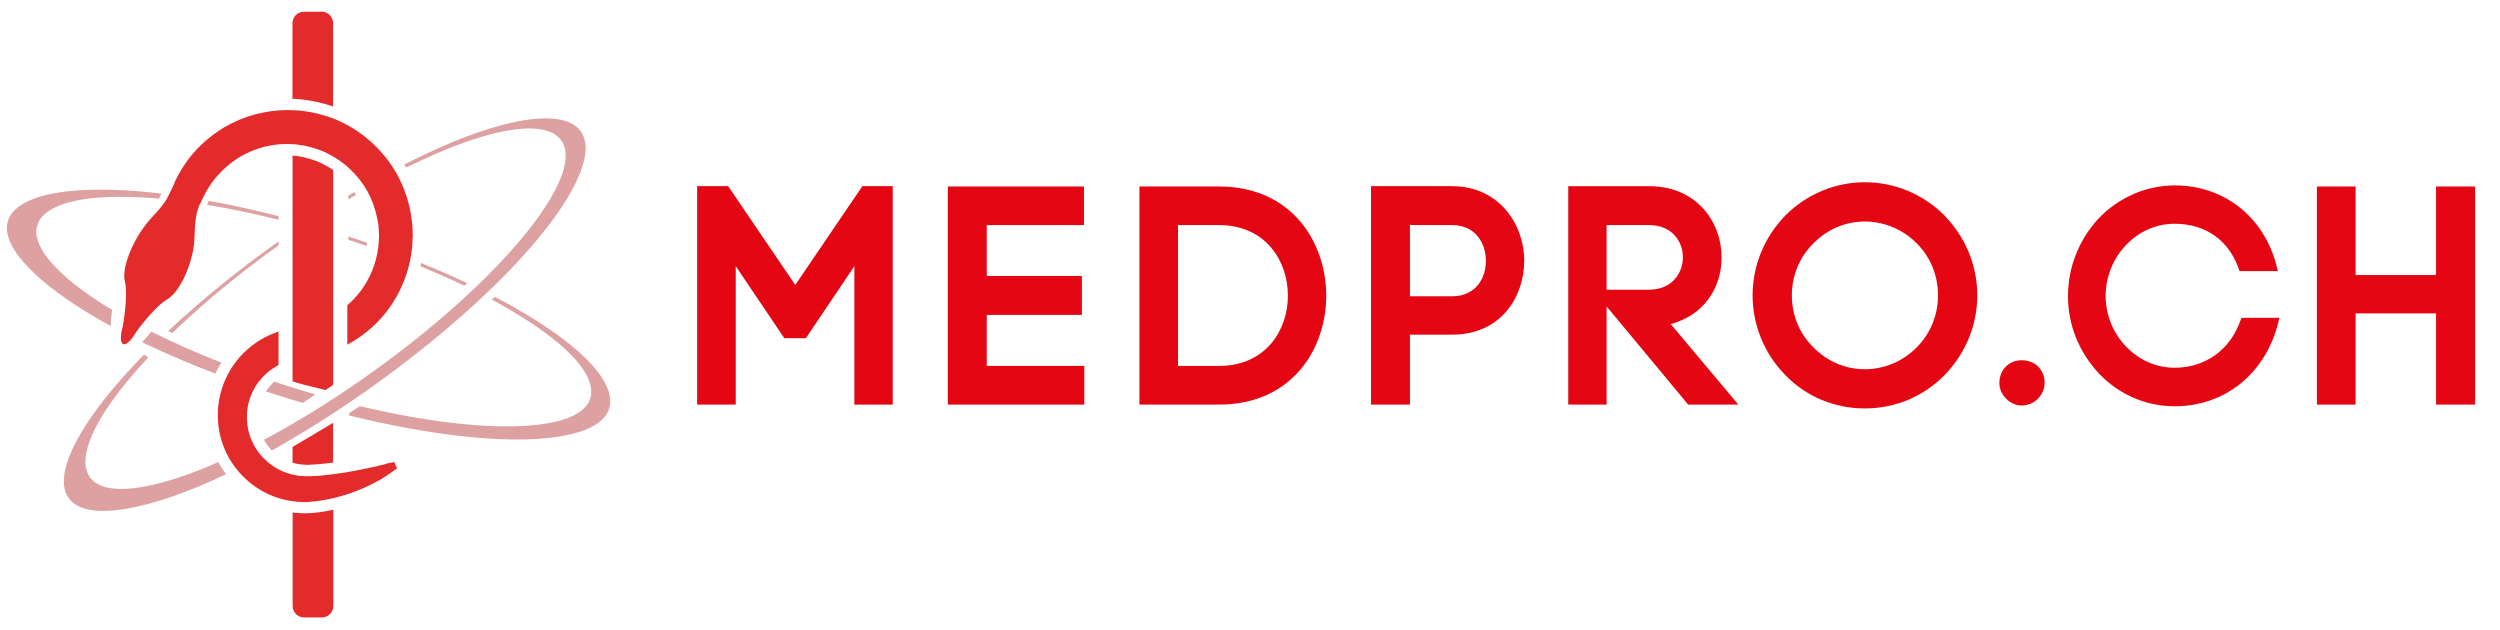
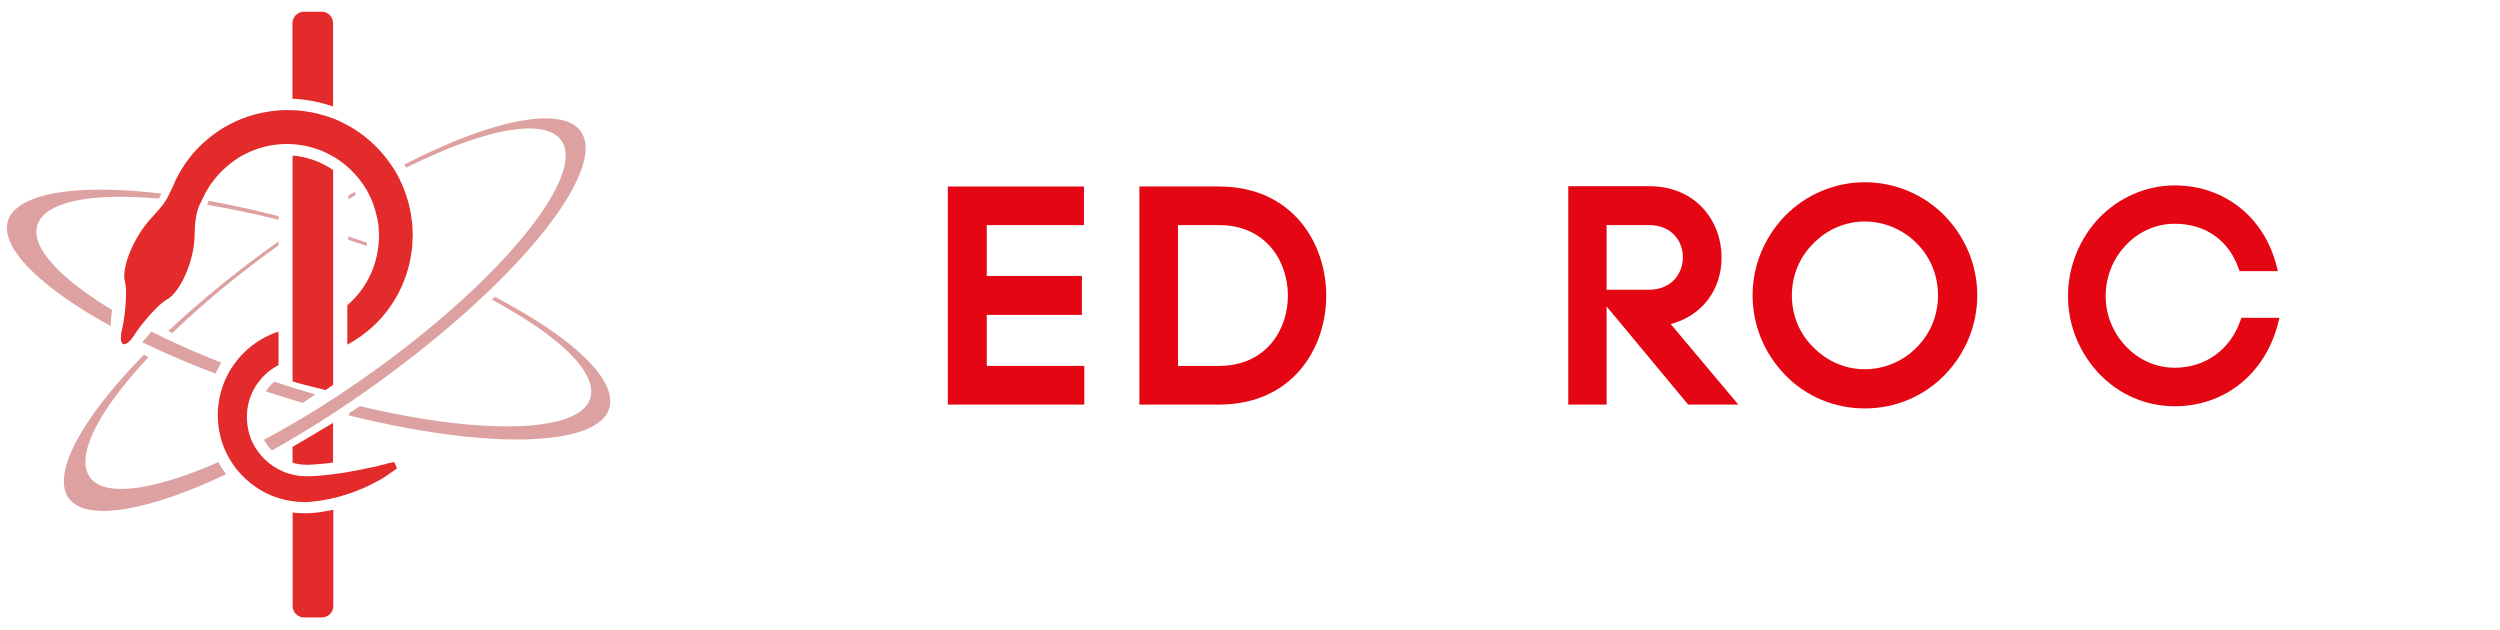
<svg xmlns="http://www.w3.org/2000/svg" version="1.1" viewBox="0 0 299.87 75.53">
  <defs>
    <style>
      .cls-1 {
        fill: #e42b2b;
      }

      .cls-2 {
        fill: #dca1a0;
      }

      .cls-3 {
        fill: #e40613;
      }
    </style>
  </defs>
  <g>
    <g id="Layer_1">
      <g>
-         <polygon class="cls-3" points="95.39 34.18 87.34 22.33 83.62 22.33 83.62 48.53 88.25 48.53 88.25 31.92 94.08 40.57 96.66 40.57 102.48 31.92 102.48 48.53 107.08 48.53 107.08 22.33 103.44 22.33 95.39 34.18" />
        <polygon class="cls-3" points="118.36 37.77 129.77 37.77 129.77 33.1 118.36 33.1 118.36 27 130.02 27 130.02 22.37 113.69 22.37 113.69 48.53 130.06 48.53 130.06 43.89 118.36 43.89 118.36 37.77" />
        <path class="cls-3" d="M146.2,22.37h-9.53v26.16h9.53c8.85,0,12.88-6.77,12.88-13.06s-4.03-13.1-12.88-13.1ZM146.2,43.89h-4.9v-16.89h4.9c5.69,0,8.28,4.39,8.28,8.46s-2.59,8.43-8.28,8.43Z" />
-         <path class="cls-3" d="M174.16,22.33h-9.71v26.2h4.67v-8.39h5.04c5.96,0,8.67-4.61,8.67-8.89s-2.98-8.92-8.67-8.92ZM174.16,35.54h-5.04v-8.54h5.04c2.81,0,4.07,2.15,4.07,4.29s-1.27,4.25-4.07,4.25Z" />
        <path class="cls-3" d="M233.25,25.86c-2.58-2.58-5.98-4-9.57-4s-7.03,1.46-9.54,4h0c-2.53,2.61-3.92,6.01-3.92,9.57s1.39,6.96,3.92,9.56c2.5,2.58,5.89,4,9.54,4s7.03-1.42,9.57-4c2.53-2.61,3.92-6,3.92-9.56s-1.39-6.96-3.93-9.57ZM223.68,44.29c-2.32,0-4.5-.93-6.17-2.63-1.67-1.63-2.58-3.84-2.58-6.23s.92-4.6,2.59-6.24c1.66-1.69,3.84-2.62,6.16-2.62s4.6.96,6.23,2.62h0c1.65,1.65,2.55,3.86,2.55,6.24s-.91,4.59-2.56,6.24c-1.63,1.67-3.9,2.62-6.23,2.62Z" />
        <path class="cls-3" d="M208.51,48.53l-8.11-9.66c3.73-.99,6.1-4.06,6.1-8.01,0-4.24-2.99-8.53-8.71-8.53h-9.68v26.2h4.6v-11.77l1.51,1.81h0l8.27,9.96h6.02ZM193.29,34.75h-.58v-7.75h5.08c2.8,0,4.07,2,4.07,3.86s-1.27,3.89-4.07,3.89h-4.5Z" />
      </g>
      <g>
        <path class="cls-2" d="M18.27,39.83s0,0,0,0c-.04-.02-.07-.04-.11-.06-.4.5-.77.92-1.11,1.27.16.08.31.15.47.23,0,0,0,0,0,0,2.62,1.25,5.41,2.44,8.32,3.54.1-.21.2-.41.3-.6.13-.25.26-.49.41-.71-2.96-1.16-5.75-2.4-8.29-3.67Z" />
        <path class="cls-2" d="M53.3,17.46c-1.54.67-3.16,1.43-4.8,2.27.07.12.15.24.22.37,1.28-.63,2.55-1.22,3.81-1.76,5.2-2.22,9.7-3.34,12.5-2.8,2.76.53,4.17,2.82,1.06,8.17-3.2,5.5-10.67,13.13-20.86,20.51-4.56,3.3-9.2,6.21-13.57,8.53.26.47.58.9.95,1.28,14.63-8.15,30.66-21.51,35.98-31.2,5.1-9.31-2.04-11.08-15.3-5.37Z" />
        <g>
          <path class="cls-2" d="M41.78,28.36v.4c.75.24,1.48.49,2.21.74.02-.13.03-.26.04-.38-.74-.26-1.49-.51-2.25-.76Z" />
-           <path class="cls-2" d="M50.5,31.55c-.03.13-.05.25-.08.38,1.81.75,3.58,1.53,5.28,2.34.12-.11.24-.2.35-.3-1.76-.83-3.62-1.64-5.55-2.42Z" />
        </g>
        <path class="cls-2" d="M36.32,48.33c.46-.31.96-.65,1.5-1.02-.72-.21-1.45-.42-2.18-.65-.92-.28-1.83-.58-2.74-.88-.14.13-.28.26-.42.4-.21.25-.43.51-.6.77,1.47.48,2.95.94,4.44,1.38Z" />
        <path class="cls-2" d="M7.86,24.39c2.74-.85,6.71-.96,11.21-.57.09-.2.19-.4.29-.6-15.83-1.88-23.23,1.94-15.36,9.45,2.29,2.19,5.49,4.36,9.28,6.44.01-.7.08-1.39.18-1.92-2.35-1.42-4.35-2.85-5.88-4.25-5.07-4.64-3.52-7.38.28-8.55Z" />
        <path class="cls-1" d="M38.59,1.41h-2.14c-.75,0-1.37.61-1.37,1.37v9.08h.24c.63.02,1.27.11,1.9.21l.31.05c.66.14,1.51.34,2.42.65V2.77c0-.75-.61-1.37-1.37-1.37Z" />
        <path class="cls-1" d="M38.74,61.38c-.14.02-.27.04-.41.06-.23.03-.42.05-.62.07l-.24.02c-.15.02-.31.03-.49.03h-.3s-.07.01-.07.01l-1.02-.04h-.04c-.15-.02-.3-.04-.45-.06v11.22c0,.75.61,1.37,1.37,1.37h2.14c.75,0,1.37-.61,1.37-1.37v-11.55s-.08.02-.12.03c-.37.09-.74.14-1.1.2Z" />
        <g>
          <polygon class="cls-1" points="14.77 41.27 14.76 41.26 14.75 41.26 14.77 41.27" />
          <path class="cls-1" d="M46.26,55.66c-.34.07-.75.18-1.23.31-.48.08-1.01.2-1.6.33-.6.11-1.27.23-1.99.37-.73.09-1.51.24-2.34.31-.41.06-.84.08-1.27.11-.22.02-.43.02-.65.03-.11,0-.22,0-.32,0h-.16s-.02,0-.02,0h-.08c-.25-.02-.5-.04-.75-.05-.19-.03-.37-.07-.57-.1-.39-.09-.83-.21-1.24-.38-1.65-.66-3.18-2.06-3.93-3.94-.37-.93-.54-1.98-.48-3.02l.03-.49.06-.34c.02-.22.11-.49.17-.75.16-.51.35-1.01.63-1.48.25-.48.6-.9.96-1.32.39-.39.79-.77,1.26-1.06.21-.16.45-.27.67-.4v-4.02c-.16.06-.33.12-.49.18-.41.14-.79.34-1.17.52-.37.22-.75.41-1.09.67-.71.47-1.32,1.06-1.89,1.67-.54.64-1.04,1.3-1.41,2.04-.4.72-.68,1.49-.89,2.27-.09.4-.19.76-.24,1.21l-.08.64-.02.5c-.05,1.59.26,3.12.85,4.49,1.2,2.75,3.49,4.71,5.9,5.6.61.23,1.21.38,1.83.5.32.05.66.1.96.13.25,0,.51.02.75.03h.09s.1,0,.1,0h.03s.05,0,.05,0h.21c.14-.02.28-.02.41-.04.26-.03.52-.04.77-.08.5-.08.99-.14,1.44-.25.92-.18,1.76-.45,2.52-.69.38-.14.74-.28,1.08-.42.34-.14.66-.26.97-.42.6-.3,1.14-.57,1.59-.82.43-.26.78-.5,1.07-.7.57-.39.87-.62.87-.62l-.33-.76s-.37.06-1.04.22Z" />
          <path class="cls-1" d="M49.5,28.13v-.03s0-.07,0-.07v-.13c-.02-.35-.04-.71-.05-1.06-.05-.42-.11-.86-.18-1.28-.3-1.64-.84-3.14-1.58-4.54-1.53-2.76-3.85-4.94-6.44-6.23-1.28-.68-2.65-1.07-3.98-1.34-.67-.1-1.33-.22-1.99-.22l-.49-.02h-.24s-.06-.01-.06-.01h-.11s-.03,0-.03,0h-.1c-.28.02-.55.03-.83.04-1.35.11-2.51.36-3.61.71-1.09.36-2.08.84-2.96,1.35-1.75,1.06-3.06,2.3-3.97,3.44-.92,1.14-1.46,2.16-1.81,2.86-.32.71-.48,1.1-.48,1.1-.56.98-.37,1.24-2.36,3.36-2.22,2.37-3.67,6.06-3.26,7.65.41,1.59-.16,5.19-.31,5.7-.15.51-.31,1.66.11,1.86.44.17,1.16-.74,1.42-1.21.26-.47,2.46-3.37,3.89-4.17,1.43-.8,3.22-4.4,3.26-7.65.03-2.81.59-3.67.82-4.11,0,0,.13-.28.38-.8.27-.51.69-1.25,1.39-2.08.7-.82,1.67-1.73,2.96-2.5.66-.36,1.38-.71,2.17-.96.8-.25,1.7-.42,2.52-.49.27,0,.55-.02.83-.03h.06s0,0,.02,0h.04s.18.01.18.01l.36.02c.48,0,.96.1,1.45.17.96.21,1.95.5,2.88,1,1.89.93,3.57,2.52,4.7,4.52.54,1,.94,2.14,1.16,3.26l.14.8c.02.35.04.71.06,1.06v.13s0,.03,0,.03v.22s-.03.45-.03.45c0,.3-.05.6-.09.9-.32,2.39-1.48,4.72-3.28,6.41-.13.12-.27.24-.4.36v4.73c1.12-.6,2.18-1.35,3.11-2.22,2.46-2.27,4.09-5.42,4.56-8.69.06-.41.13-.82.13-1.23l.03-.61.02-.31c0-.06,0,.08,0-.14Z" />
        </g>
        <g>
          <path class="cls-2" d="M41.78,23.91c.31-.19.62-.37.93-.55-.07-.11-.13-.22-.2-.33-.24.14-.48.29-.72.44v.44Z" />
          <path class="cls-2" d="M26.19,55.43c-3.28,1.44-6.28,2.45-8.8,2.92-6.75,1.25-8.01-1.64-6.66-5.38,1.05-2.91,3.66-6.47,7.06-10.11-.17-.11-.34-.22-.51-.33-11.55,11.79-13.18,20.3-2.27,18.52,3.49-.57,7.65-2.05,12.11-4.17-.35-.46-.66-.94-.93-1.45Z" />
          <path class="cls-2" d="M20.18,39.69c.16.09.32.18.48.26.09-.09.18-.18.28-.27,3.93-3.76,8.24-7.23,12.48-10.26v-.47c-4.64,3.29-9.17,6.94-13.23,10.74Z" />
        </g>
        <path class="cls-2" d="M33.41,25.93c-2.79-.71-5.59-1.34-8.35-1.84-.03.05-.05.1-.08.15-.05.11-.1.22-.14.33,2.88.47,5.76,1.09,8.57,1.79v-.43Z" />
        <g>
          <path class="cls-1" d="M35.85,45.97c.9.28,2.27.56,3.2.82.37-.25.52-.36.91-.63v-25.76c-.38-.27-.77-.5-1.18-.7l-.05-.02c-.83-.45-1.76-.69-2.49-.86l-.29-.05c-.31-.05-.61-.1-.86-.1v27.07c.25.08.5.16.76.24Z" />
          <path class="cls-1" d="M35.09,53.62v1.88c.14.04.29.08.45.12l.46.08.71.05h.22s.42-.02.42-.02c.11,0,.23,0,.34-.02.14-.01.28-.02.42-.03.26-.02.52-.04.78-.07h.07c.33-.04.66-.08.99-.13v-4.76c-1.93,1.17-3.79,2.25-4.87,2.89Z" />
        </g>
        <path class="cls-2" d="M61.85,36.96c-.8-.45-1.63-.9-2.49-1.35-.11.11-.22.21-.34.33,0,0,0,0-.01.01.57.3,1.13.61,1.67.93,4.9,2.81,8.51,5.72,9.77,8.29,1.24,2.53.27,5.03-5.88,5.77-4.95.6-12.54-.11-21.39-2.22-.02.01-.04.03-.07.04-.24.15-.48.31-.73.47,0,0-.01,0-.02.01-.15.1-.3.19-.45.29-.02.09-.04.18-.06.27v.03c9.57,2.36,18.75,3.48,24.93,2.58,10.5-1.54,7.61-8.31-4.94-15.44Z" />
      </g>
      <g>
-         <path class="cls-3" d="M242.48,43.21c-1.52,0-2.66,1.17-2.66,2.73,0,1.41,1.27,2.7,2.66,2.7,1.66,0,2.77-1.39,2.77-2.7,0-1.61-1.14-2.73-2.77-2.73Z" />
        <path class="cls-3" d="M268.73,38.44c-1.19,3.5-4.21,5.67-7.88,5.67-2.19,0-4.26-.9-5.83-2.54-1.58-1.65-2.45-3.81-2.45-6.06s.85-4.46,2.45-6.13c1.57-1.64,3.64-2.54,5.83-2.54,3.67,0,6.46,1.95,7.66,5.35l.12.33h4.6l-.16-.62c-1.49-5.87-6.28-9.66-12.22-9.66-3.37,0-6.67,1.42-9.07,3.9h0c-2.41,2.58-3.73,5.91-3.73,9.38s1.33,6.74,3.74,9.31c2.4,2.51,5.62,3.9,9.07,3.9,6.01,0,10.87-3.92,12.4-9.99l.16-.62h-4.56l-.12.34Z" />
-         <polygon class="cls-3" points="292.2 22.37 292.2 32.99 282.55 32.99 282.55 22.37 277.91 22.37 277.91 48.53 282.55 48.53 282.55 37.59 292.2 37.59 292.2 48.53 296.88 48.53 296.88 22.37 292.2 22.37" />
      </g>
    </g>
  </g>
</svg>